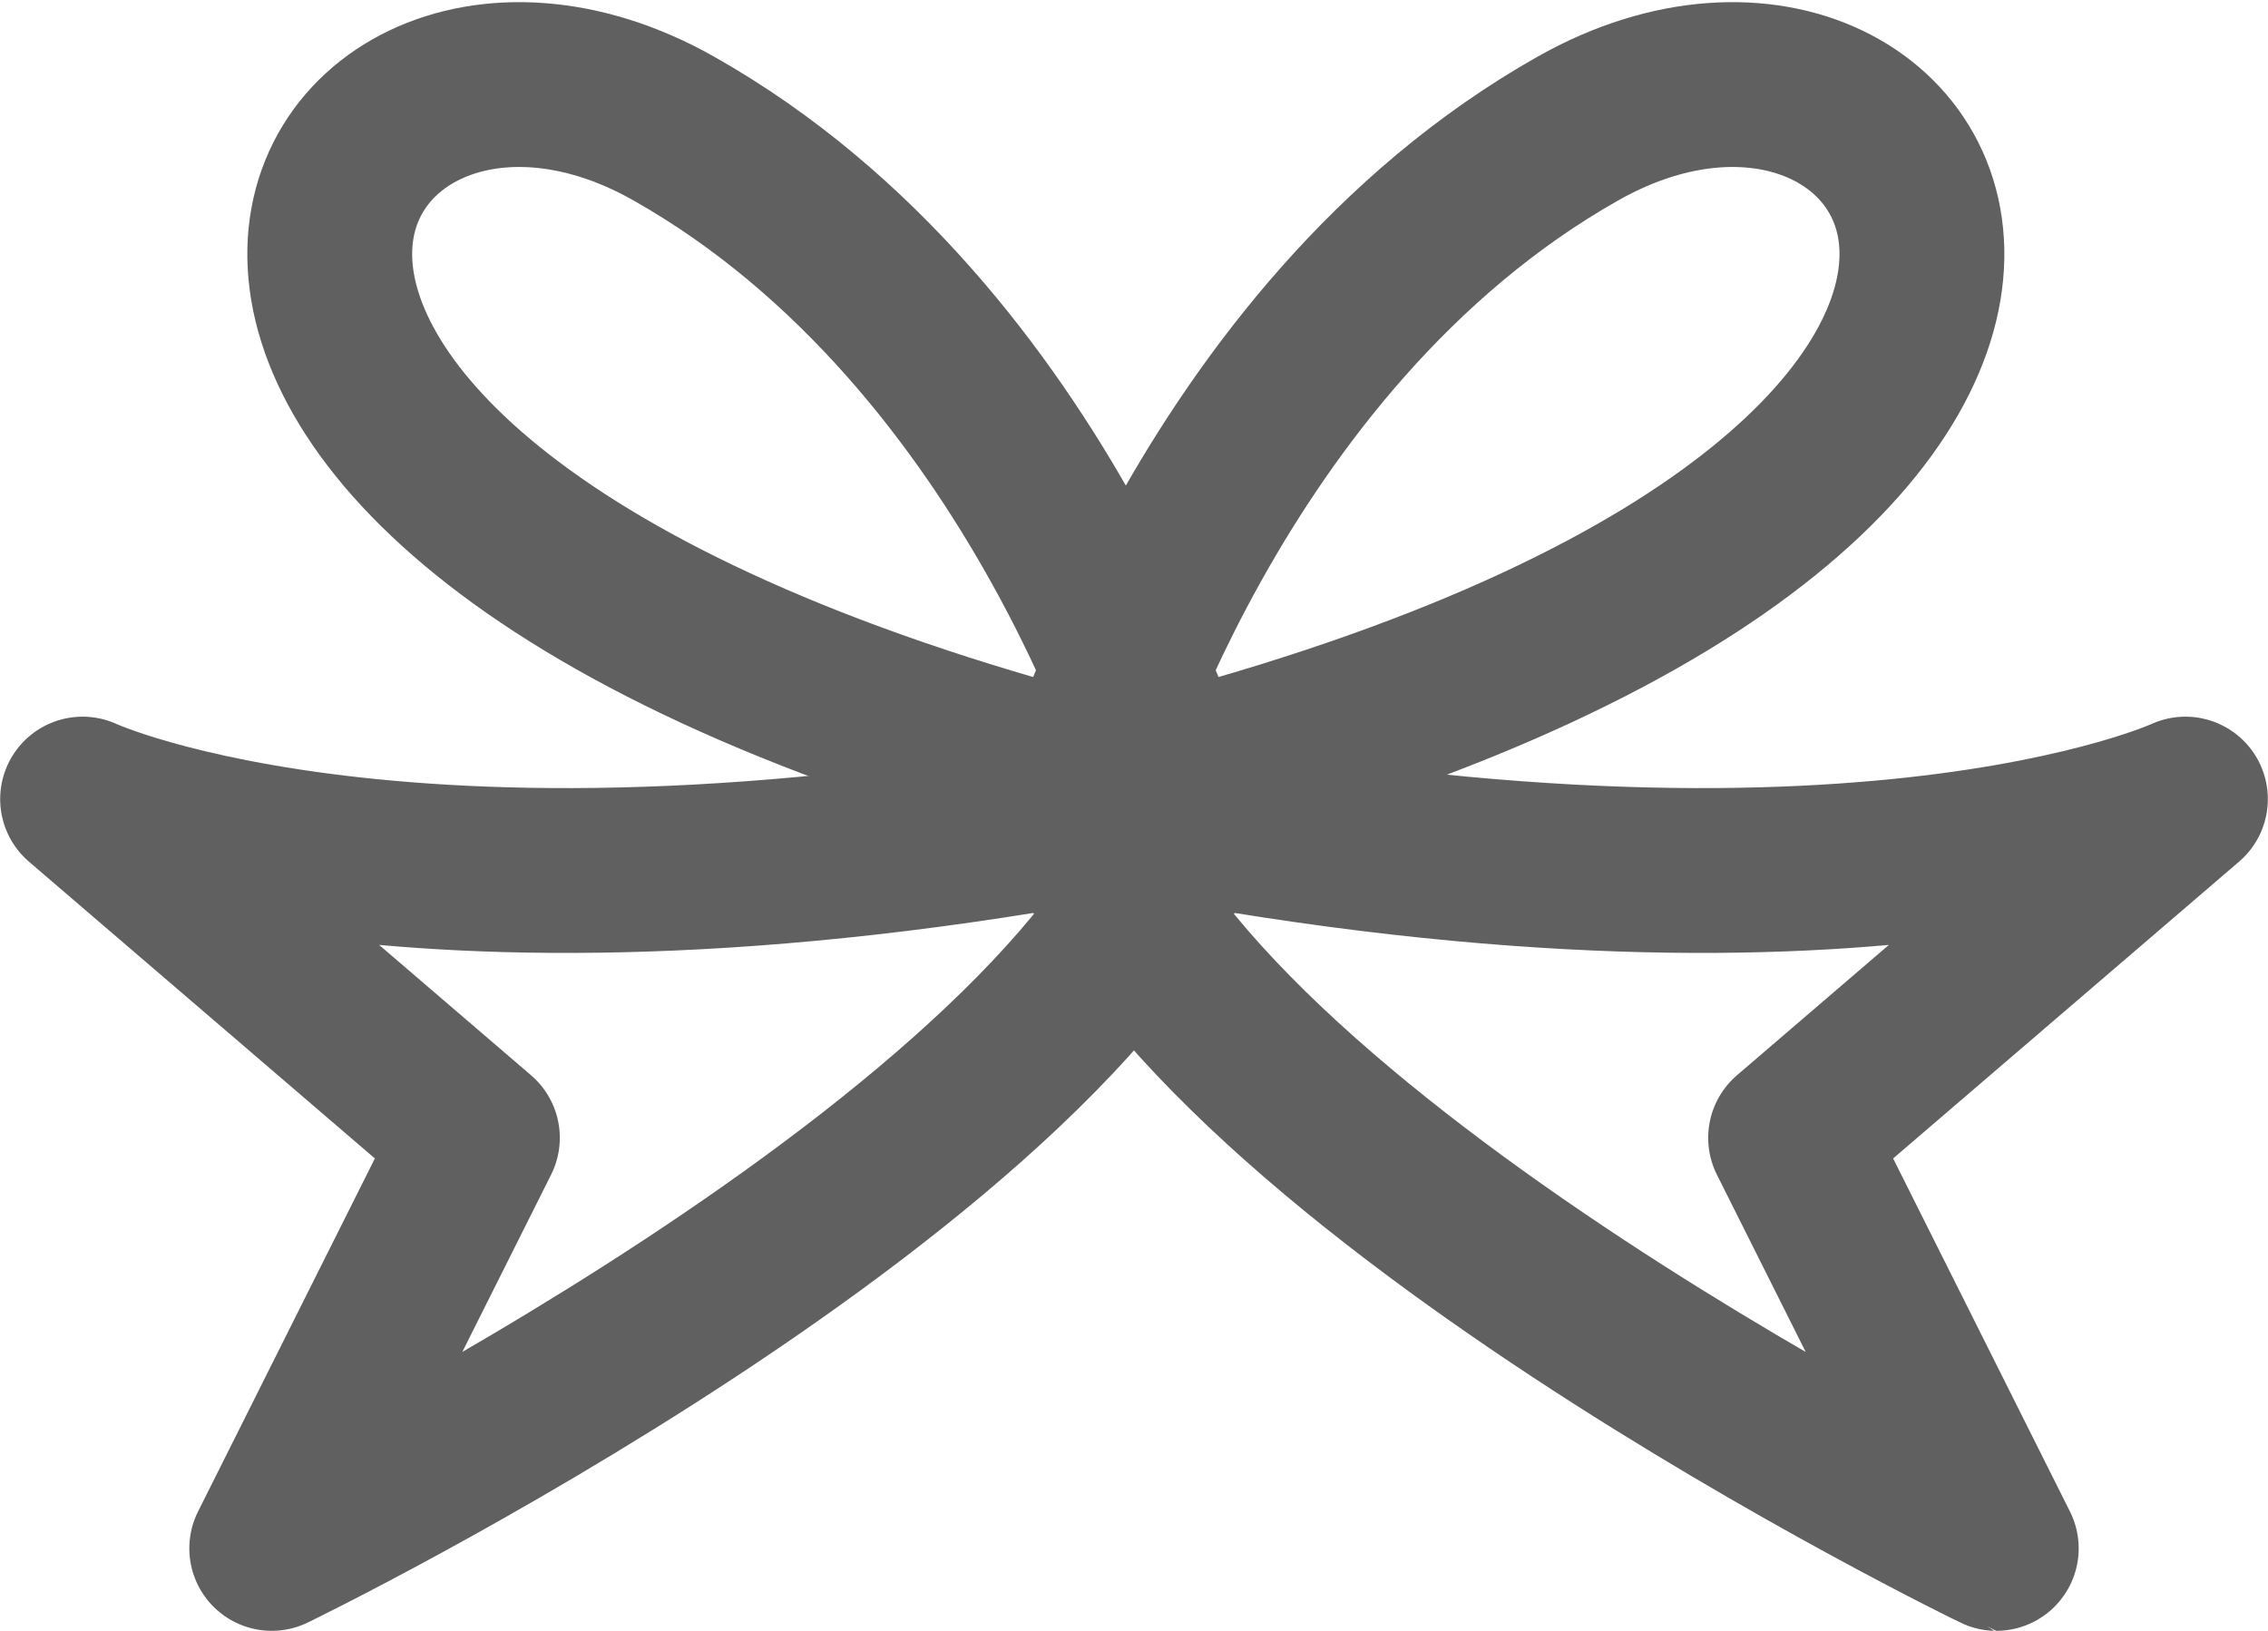
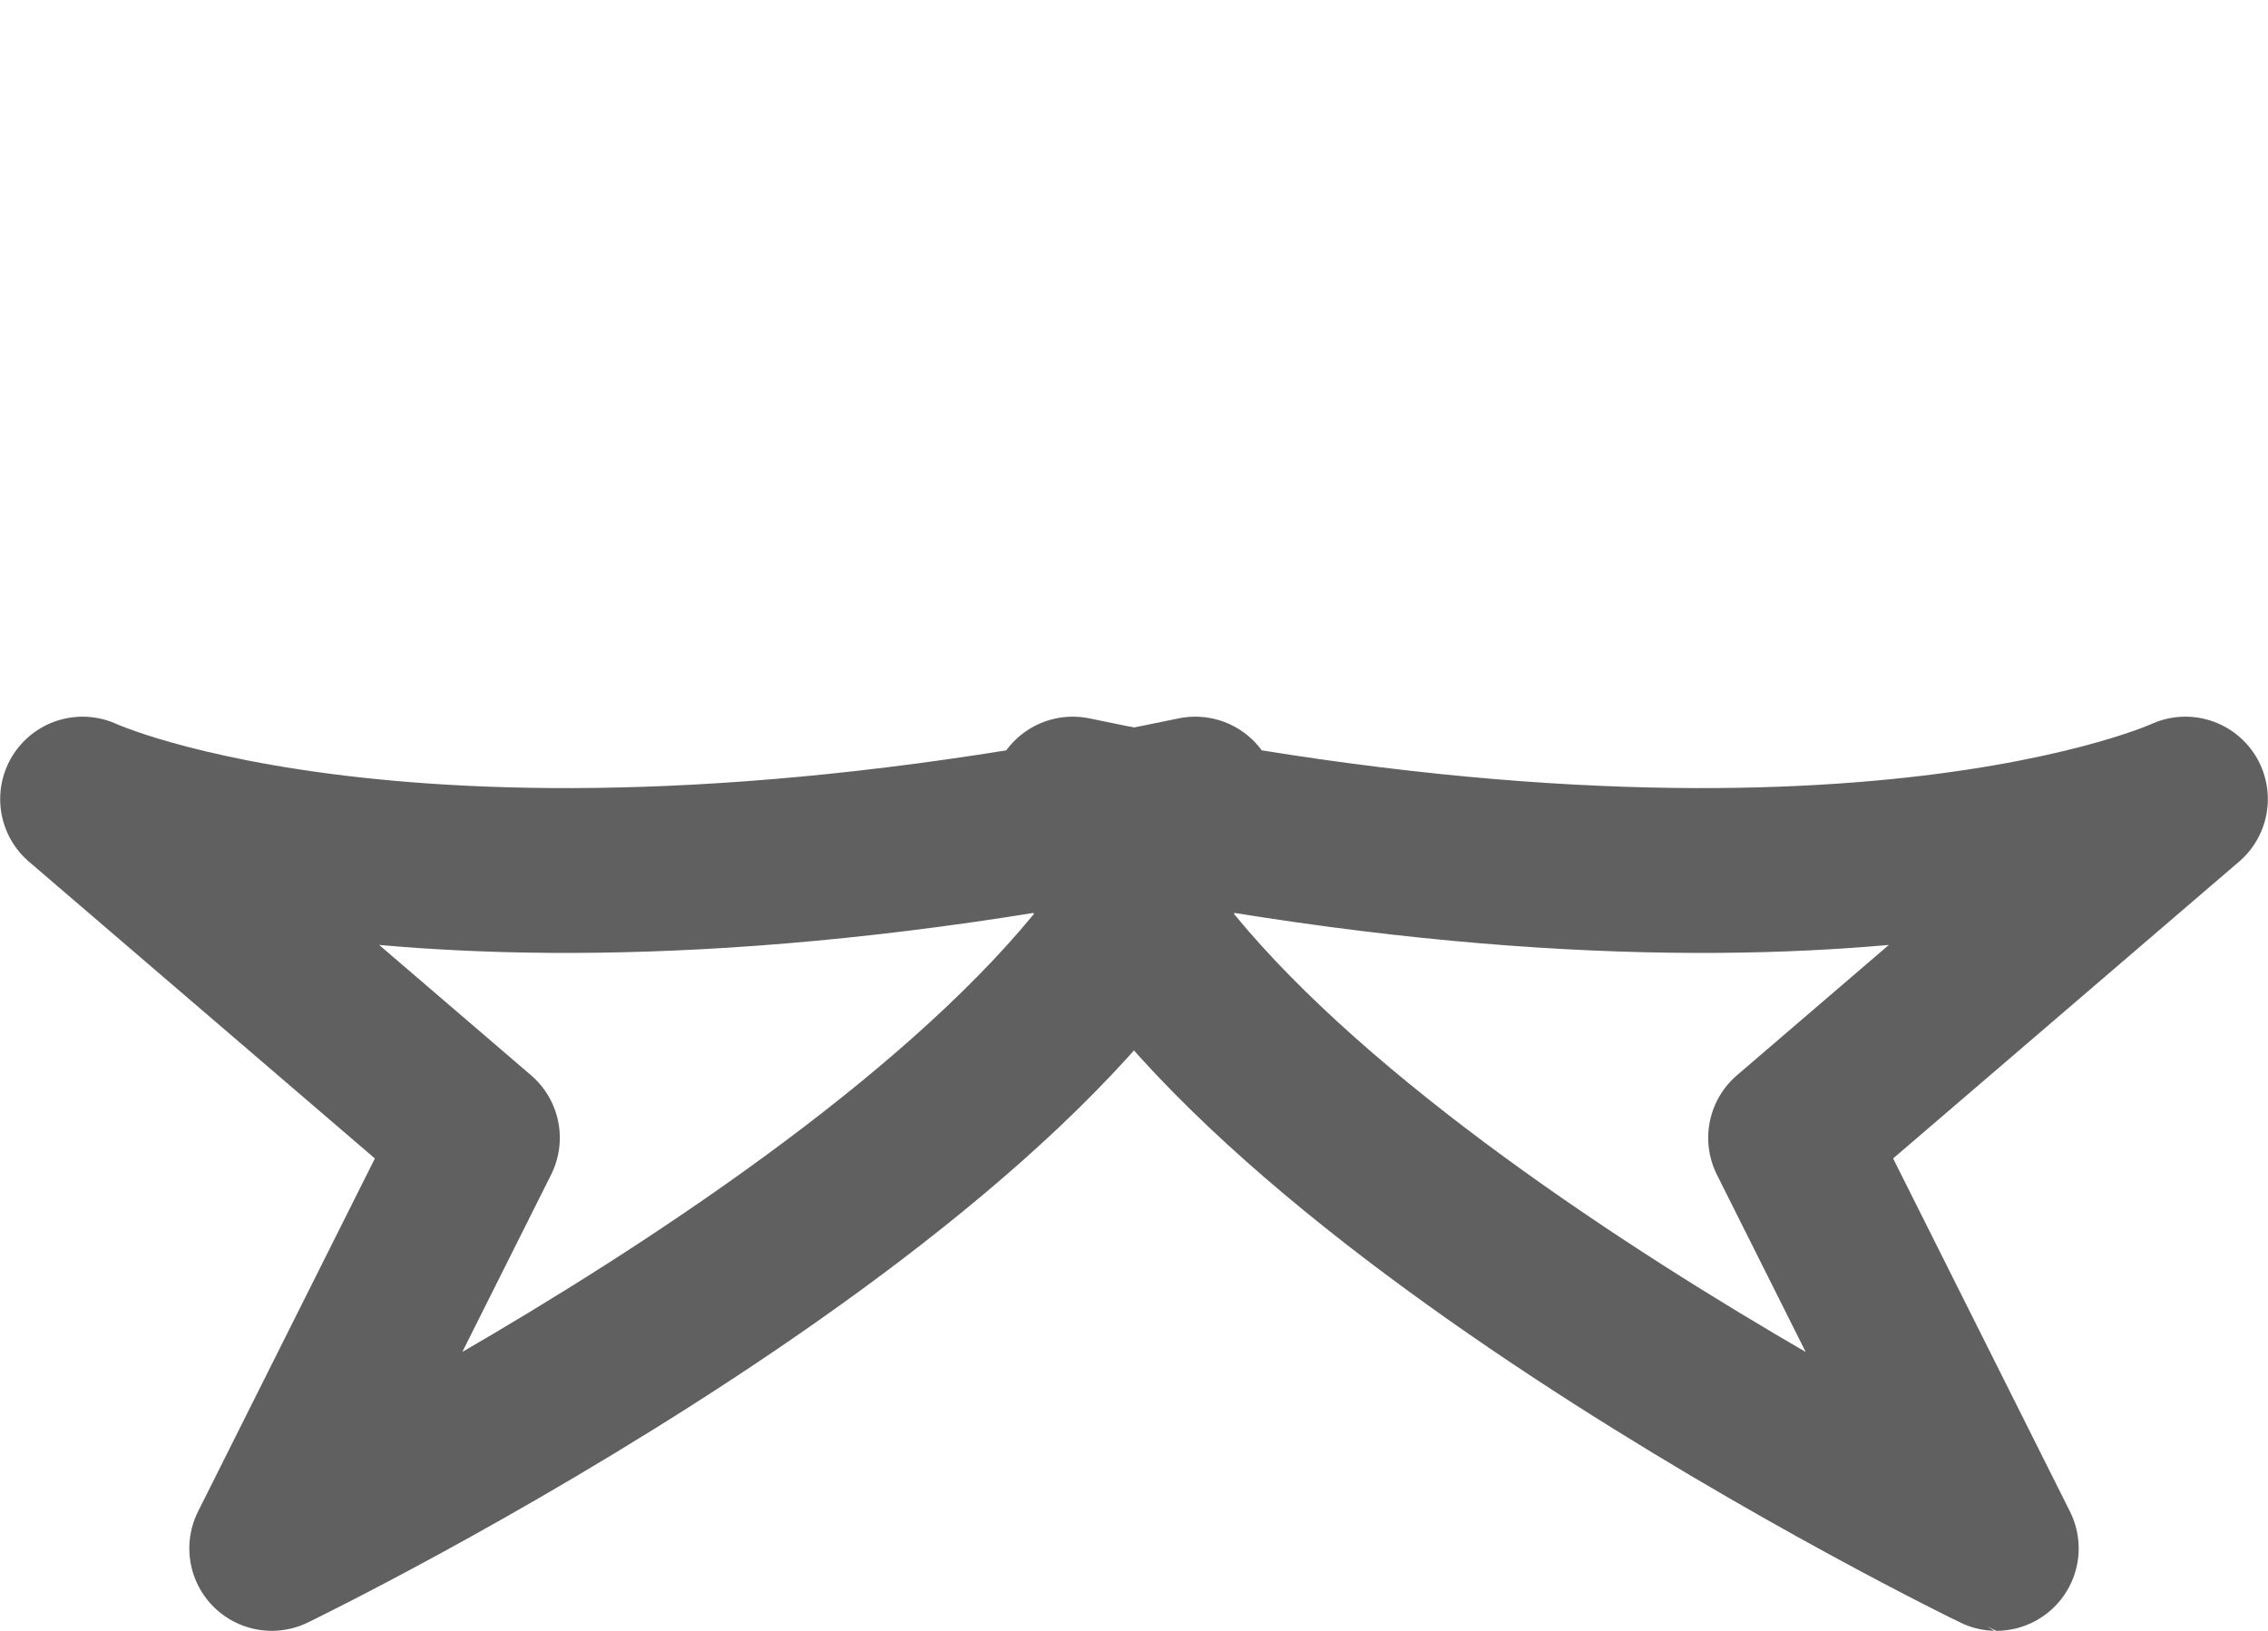
<svg xmlns="http://www.w3.org/2000/svg" width="27.517" height="19.788" viewBox="0 0 27.517 19.788">
  <g id="icon_add_gift" transform="translate(-310.026 -339.441)">
-     <path id="パス_1" data-name="パス 1" d="M319.68,347.424c-14.654-3.425-10.59-10.686-6.077-8.139S319.68,347.424,319.68,347.424Z" transform="translate(4.593 1.713)" fill="none" stroke="#616060" stroke-linejoin="round" stroke-width="2" />
-     <path id="パス_2" data-name="パス 2" d="M309.434,347.424c14.654-3.425,10.59-10.686,6.077-8.139S309.434,347.424,309.434,347.424Z" transform="translate(13.664 1.713)" fill="none" stroke="#616060" stroke-linejoin="round" stroke-width="2" />
+     <path id="パス_2" data-name="パス 2" d="M309.434,347.424S309.434,347.424,309.434,347.424Z" transform="translate(13.664 1.713)" fill="none" stroke="#616060" stroke-linejoin="round" stroke-width="2" />
    <path id="パス_3" data-name="パス 3" d="M320.719,352.585c-9.3,1.95-13.5,0-13.5,0l4.79,4.11-2.495,4.982S319.334,356.922,320.719,352.585Z" transform="translate(3.809 -3.448)" fill="none" stroke="#616060" stroke-linejoin="round" stroke-width="2" />
    <path id="パス_4" data-name="パス 4" d="M307.217,352.585c9.3,1.95,13.5,0,13.5,0l-4.79,4.11,2.495,4.982S308.6,356.922,307.217,352.585Z" transform="translate(15.824 -3.448)" fill="none" stroke="#616060" stroke-linejoin="round" stroke-width="2" />
  </g>
</svg>